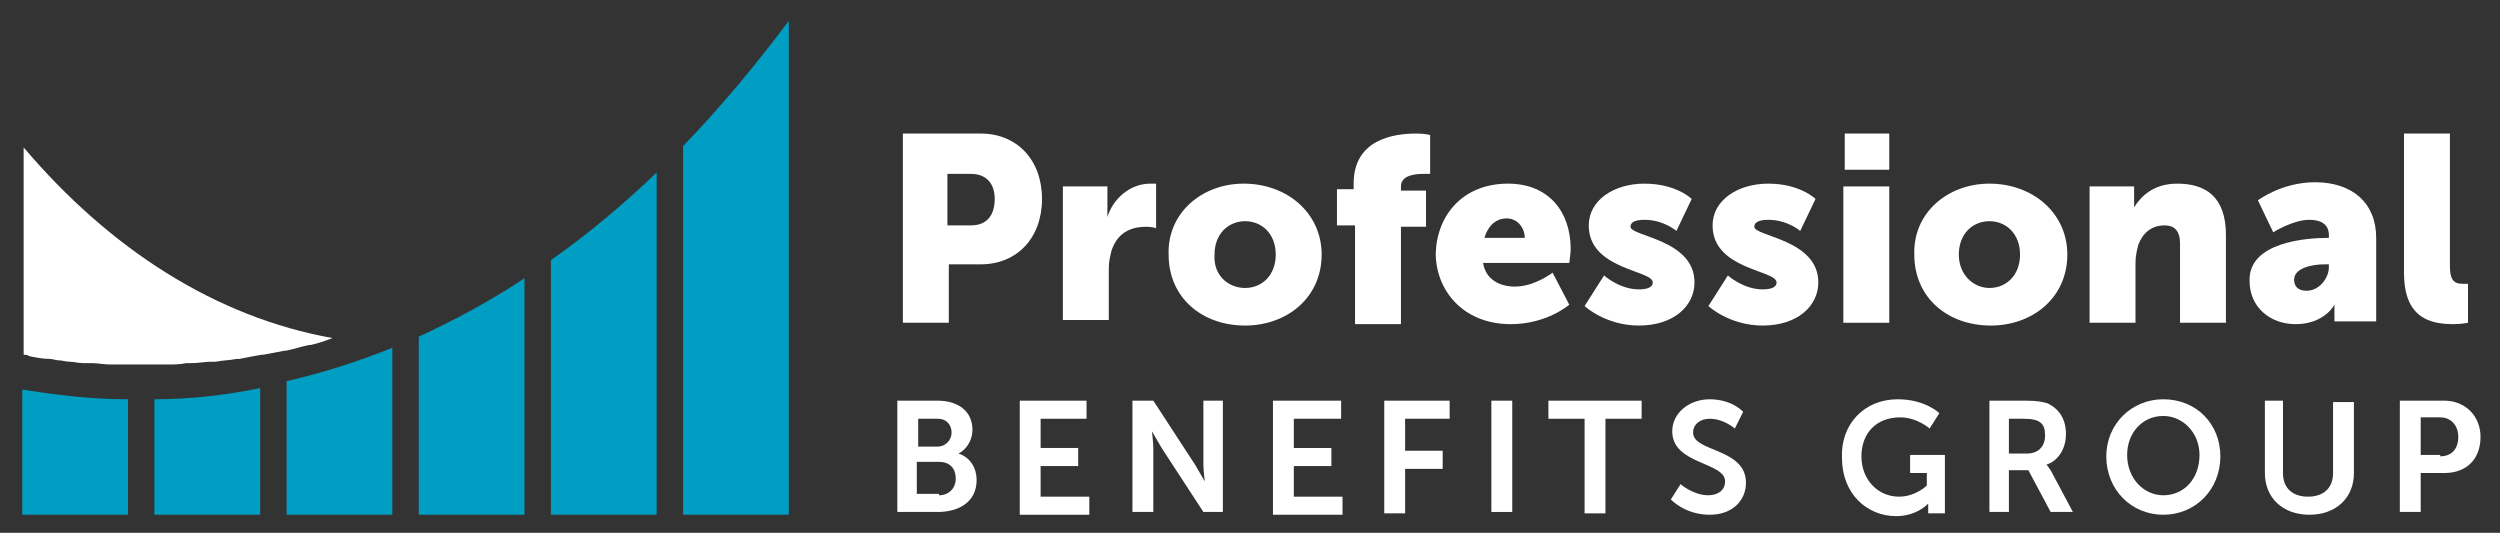
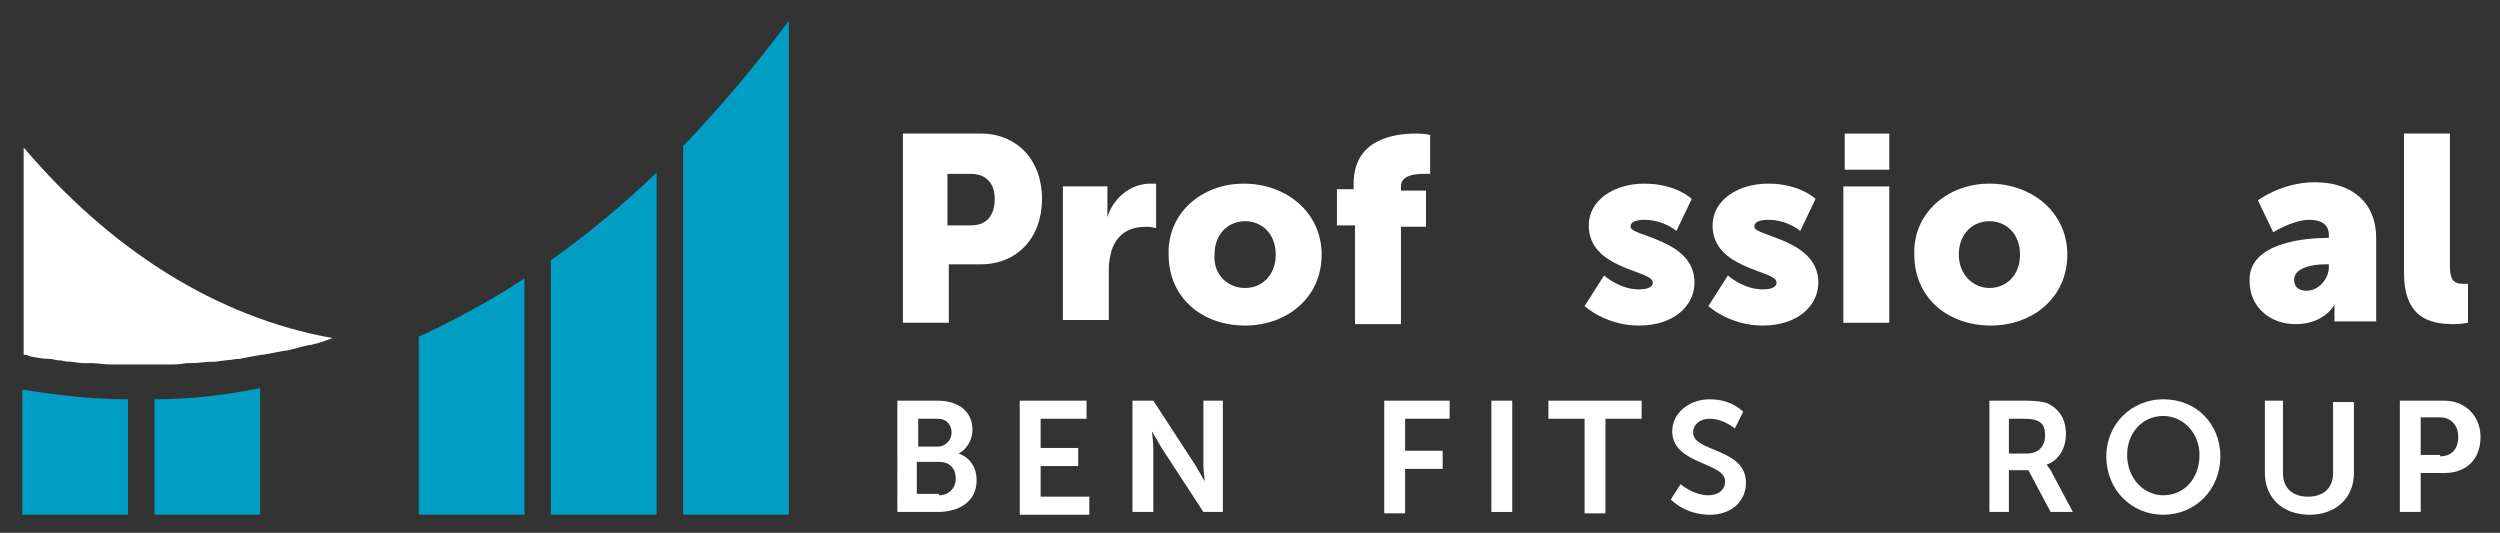
<svg xmlns="http://www.w3.org/2000/svg" version="1.1" id="Layer_1" x="0px" y="0px" viewBox="0 0 179.7 38.3" style="enable-background:new 0 0 179.7 38.3;" xml:space="preserve">
  <rect x="0" y="0" width="179.7" height="38.3" fill="#333333" stroke="none" />
  <style type="text/css">
	.st0{fill:#FFFFFF;}
	.st1{fill:#009EC2;}
</style>
  <g>
    <g>
      <g>
        <path class="st0" d="M64.9,9.6h5.6c2.6,0,4.4,1.9,4.4,4.7S73.1,19,70.5,19h-2.3v4.2h-3.3V9.6z M69.8,16.2c1.2,0,1.7-0.8,1.7-1.9     c0-1.1-0.6-1.8-1.7-1.8h-1.7v3.7H69.8z" />
        <path class="st0" d="M76.5,13.4h3.1v1.6c0,0.3,0,0.6,0,0.6h0c0.4-1.3,1.6-2.4,3.1-2.4c0.2,0,0.4,0,0.4,0v3.2c0,0-0.3-0.1-0.7-0.1     c-0.8,0-2,0.2-2.5,1.7c-0.1,0.4-0.2,0.8-0.2,1.3v3.7h-3.3V13.4z" />
        <path class="st0" d="M89.4,13.2c3.1,0,5.6,2.1,5.6,5.1c0,3.1-2.5,5.1-5.5,5.1c-3.1,0-5.5-2-5.5-5.1     C83.9,15.3,86.4,13.2,89.4,13.2z M89.5,20.7c1.2,0,2.2-0.9,2.2-2.4c0-1.5-1-2.4-2.2-2.4c-1.2,0-2.2,0.9-2.2,2.4     C87.2,19.8,88.3,20.7,89.5,20.7z" />
        <path class="st0" d="M97.3,16.2h-1.2v-2.6h1.2v-0.4c0-3.2,2.9-3.6,4.5-3.6c0.6,0,1,0.1,1,0.1v2.8c0,0-0.2,0-0.5,0     c-0.6,0-1.6,0.1-1.6,0.9v0.3h1.8v2.6h-1.8v7h-3.3V16.2z" />
-         <path class="st0" d="M108.4,13.2c2.9,0,4.5,2,4.5,4.7c0,0.3-0.1,1-0.1,1h-6.2c0.2,1.2,1.2,1.7,2.3,1.7c1.4,0,2.7-1,2.7-1l1.2,2.3     c0,0-1.6,1.4-4.2,1.4c-3.5,0-5.4-2.5-5.4-5.1C103.3,15.4,105.2,13.2,108.4,13.2z M109.6,17.1c0-0.7-0.5-1.4-1.3-1.4     c-0.9,0-1.4,0.7-1.6,1.4H109.6z" />
        <path class="st0" d="M115.3,19.8c0,0,1.1,1,2.5,1c0.5,0,1-0.1,1-0.5c0-0.9-4.6-0.9-4.6-4.1c0-1.8,1.8-3,4-3     c2.3,0,3.4,1.1,3.4,1.1l-1.1,2.3c0,0-0.9-0.8-2.3-0.8c-0.5,0-1,0.1-1,0.5c0,0.7,4.6,0.9,4.6,4c0,1.7-1.5,3.1-4,3.1     c-2.4,0-3.9-1.4-3.9-1.4L115.3,19.8z" />
        <path class="st0" d="M124.2,19.8c0,0,1.1,1,2.5,1c0.5,0,1-0.1,1-0.5c0-0.9-4.6-0.9-4.6-4.1c0-1.8,1.8-3,4-3     c2.3,0,3.4,1.1,3.4,1.1l-1.1,2.3c0,0-0.9-0.8-2.3-0.8c-0.5,0-1,0.1-1,0.5c0,0.7,4.6,0.9,4.6,4c0,1.7-1.5,3.1-4,3.1     c-2.4,0-3.9-1.4-3.9-1.4L124.2,19.8z" />
        <path class="st0" d="M132.5,13.4h3.3v9.8h-3.3V13.4z M132.6,9.6h3.2v2.6h-3.2V9.6z" />
        <path class="st0" d="M143,13.2c3.1,0,5.6,2.1,5.6,5.1c0,3.1-2.5,5.1-5.5,5.1c-3.1,0-5.5-2-5.5-5.1C137.5,15.3,140,13.2,143,13.2z      M143,20.7c1.2,0,2.2-0.9,2.2-2.4c0-1.5-1-2.4-2.2-2.4c-1.2,0-2.2,0.9-2.2,2.4C140.8,19.8,141.9,20.7,143,20.7z" />
-         <path class="st0" d="M150.3,13.4h3.1v0.9c0,0.3,0,0.6,0,0.6h0c0.5-0.8,1.4-1.7,3.1-1.7c2,0,3.5,0.9,3.5,3.7v6.3h-3.3v-5.7     c0-0.9-0.4-1.3-1.1-1.3c-1,0-1.6,0.6-1.9,1.4c-0.1,0.4-0.2,0.8-0.2,1.3v4.3h-3.3V13.4z" />
        <path class="st0" d="M167.3,17.1h0.1v-0.2c0-0.8-0.6-1.1-1.4-1.1c-1.2,0-2.6,0.9-2.6,0.9l-1.1-2.3c0,0,1.7-1.3,4.1-1.3     c2.7,0,4.4,1.5,4.4,4v6h-3v-0.6c0-0.3,0-0.6,0-0.6h0c0,0-0.7,1.4-2.8,1.4c-1.8,0-3.3-1.2-3.3-3.1     C161.6,17.4,165.8,17.1,167.3,17.1z M165.8,20.9c0.9,0,1.6-0.9,1.6-1.7V19h-0.3c-1,0-2.2,0.3-2.2,1.1     C164.9,20.6,165.2,20.9,165.8,20.9z" />
        <path class="st0" d="M172.8,9.6h3.3v9.5c0,0.9,0.2,1.3,0.9,1.3c0.2,0,0.4,0,0.4,0v2.8c0,0-0.5,0.1-1,0.1c-1.7,0-3.6-0.4-3.6-3.7     V9.6z" />
      </g>
    </g>
    <g>
      <g>
        <path class="st0" d="M64.5,28.8h2.9c1.4,0,2.5,0.7,2.5,2.1c0,0.7-0.4,1.4-1,1.7v0c0.9,0.3,1.3,1.1,1.3,1.9c0,1.6-1.3,2.3-2.8,2.3     h-2.9V28.8z M67.4,32.1c0.6,0,1-0.5,1-1s-0.3-1-1-1h-1.4v2H67.4z M67.5,35.6c0.7,0,1.2-0.5,1.2-1.2c0-0.7-0.4-1.2-1.2-1.2h-1.6     v2.3H67.5z" />
        <path class="st0" d="M73.3,28.8h4.8v1.3h-3.3v2.1h2.7v1.3h-2.7v2.2h3.5v1.3h-5V28.8z" />
        <path class="st0" d="M81.4,28.8h1.5l3,4.6c0.3,0.5,0.7,1.2,0.7,1.2h0c0,0-0.1-0.8-0.1-1.2v-4.6h1.4v8h-1.4l-3-4.6     c-0.3-0.5-0.7-1.2-0.7-1.2h0c0,0,0.1,0.8,0.1,1.2v4.6h-1.5V28.8z" />
-         <path class="st0" d="M91.6,28.8h4.8v1.3H93v2.1h2.7v1.3H93v2.2h3.5v1.3h-5V28.8z" />
        <path class="st0" d="M99.6,28.8h4.6v1.3h-3.2v2.3h2.7v1.3h-2.7v3.2h-1.5V28.8z" />
        <path class="st0" d="M107.2,28.8h1.5v8h-1.5V28.8z" />
        <path class="st0" d="M113.9,30.1h-2.6v-1.3h6.7v1.3h-2.6v6.8h-1.5V30.1z" />
        <path class="st0" d="M120.8,34.8c0,0,0.9,0.8,2,0.8c0.6,0,1.2-0.3,1.2-1c0-1.4-3.8-1.2-3.8-3.6c0-1.3,1.2-2.3,2.7-2.3     c1.6,0,2.4,0.9,2.4,0.9l-0.6,1.2c0,0-0.8-0.7-1.8-0.7c-0.7,0-1.2,0.4-1.2,1c0,1.4,3.8,1.1,3.8,3.6c0,1.3-1,2.3-2.6,2.3     c-1.8,0-2.8-1.1-2.8-1.1L120.8,34.8z" />
-         <path class="st0" d="M136.4,28.7c2,0,3,1,3,1l-0.7,1.1c0,0-0.9-0.8-2.1-0.8c-1.8,0-2.8,1.2-2.8,2.8c0,1.7,1.2,2.9,2.7,2.9     c1.2,0,2-0.8,2-0.8v-0.9h-1.2v-1.3h2.5v4.2h-1.2v-0.4c0-0.2,0-0.3,0-0.3h0c0,0-0.8,0.9-2.3,0.9c-2.1,0-3.9-1.6-3.9-4.2     C132.3,30.5,134,28.7,136.4,28.7z" />
        <path class="st0" d="M143,28.8h2.6c0.9,0,1.3,0.1,1.6,0.2c0.8,0.4,1.3,1.1,1.3,2.2c0,1-0.5,1.9-1.4,2.2v0c0,0,0.1,0.1,0.3,0.4     l1.6,3h-1.6l-1.6-3h-1.4v3H143V28.8z M145.7,32.6c0.8,0,1.3-0.5,1.3-1.3c0-0.8-0.3-1.2-1.5-1.2h-1.1v2.5H145.7z" />
        <path class="st0" d="M155.5,28.7c2.4,0,4.1,1.8,4.1,4.1c0,2.4-1.8,4.2-4.1,4.2s-4.1-1.8-4.1-4.2     C151.4,30.5,153.2,28.7,155.5,28.7z M155.5,35.6c1.5,0,2.6-1.2,2.6-2.9c0-1.6-1.2-2.8-2.6-2.8c-1.5,0-2.6,1.2-2.6,2.8     C152.9,34.4,154.1,35.6,155.5,35.6z" />
        <path class="st0" d="M162.6,28.8h1.5V34c0,1.1,0.7,1.7,1.8,1.7c1.1,0,1.8-0.6,1.8-1.7v-5.1h1.5V34c0,1.8-1.3,3-3.2,3     c-1.9,0-3.2-1.2-3.2-3V28.8z" />
        <path class="st0" d="M172.6,28.8h3.1c1.5,0,2.6,1.1,2.6,2.6c0,1.6-1,2.6-2.6,2.6H174v2.8h-1.5V28.8z M175.4,32.8     c0.8,0,1.3-0.5,1.3-1.4c0-0.8-0.5-1.4-1.3-1.4H174v2.7H175.4z" />
      </g>
    </g>
  </g>
  <g>
    <path class="st1" d="M18.7,27.9c-2.5,0.5-5,0.8-7.6,0.8V37h7.6V27.9z" />
    <path class="st1" d="M9.2,28.7c-2.6,0-5.1-0.3-7.6-0.7V37h7.6V28.7z" />
-     <path class="st1" d="M28.2,25c-2.5,1-5,1.8-7.6,2.4V37h7.6V25z" />
    <path class="st1" d="M56.7,1.5c-2.4,3.2-4.9,6.2-7.6,9V37h7.6V1.5z" />
    <path class="st1" d="M37.7,20c-2.4,1.6-5,3-7.6,4.2V37h7.6V20z" />
    <path class="st1" d="M47.2,12.4c-2.4,2.3-4.9,4.4-7.6,6.3V37h7.6V12.4z" />
  </g>
  <path class="st0" d="M1.7,10.6v14.9c0,0,0,0,0,0c0.1,0,0.3,0,0.4,0.1c0.5,0.1,1,0.2,1.5,0.2c0.2,0,0.4,0.1,0.6,0.1  C4.5,25.9,4.7,26,5,26c0.3,0,0.6,0.1,1,0.1c0.2,0,0.4,0,0.6,0c0.4,0,0.9,0.1,1.3,0.1c0.1,0,0.3,0,0.4,0c0.5,0,1,0,1.5,0  c0.6,0,1.2,0,1.8,0c0.1,0,0.3,0,0.4,0c0.5,0,0.9,0,1.4-0.1c0.1,0,0.2,0,0.4,0c0.5,0,0.9-0.1,1.4-0.1c0.1,0,0.2,0,0.3,0  c0.5-0.1,1-0.1,1.5-0.2c0.1,0,0.1,0,0.2,0c0.5-0.1,1-0.2,1.6-0.3c0,0,0.1,0,0.1,0c0.5-0.1,1.1-0.2,1.6-0.3c0,0,0.1,0,0.1,0  c0.5-0.1,1.1-0.3,1.6-0.4c0,0,0.1,0,0.1,0c0.5-0.1,1.1-0.3,1.6-0.5c0,0,0,0,0,0C15.5,22.8,7.9,17.9,1.7,10.6z" />
</svg>